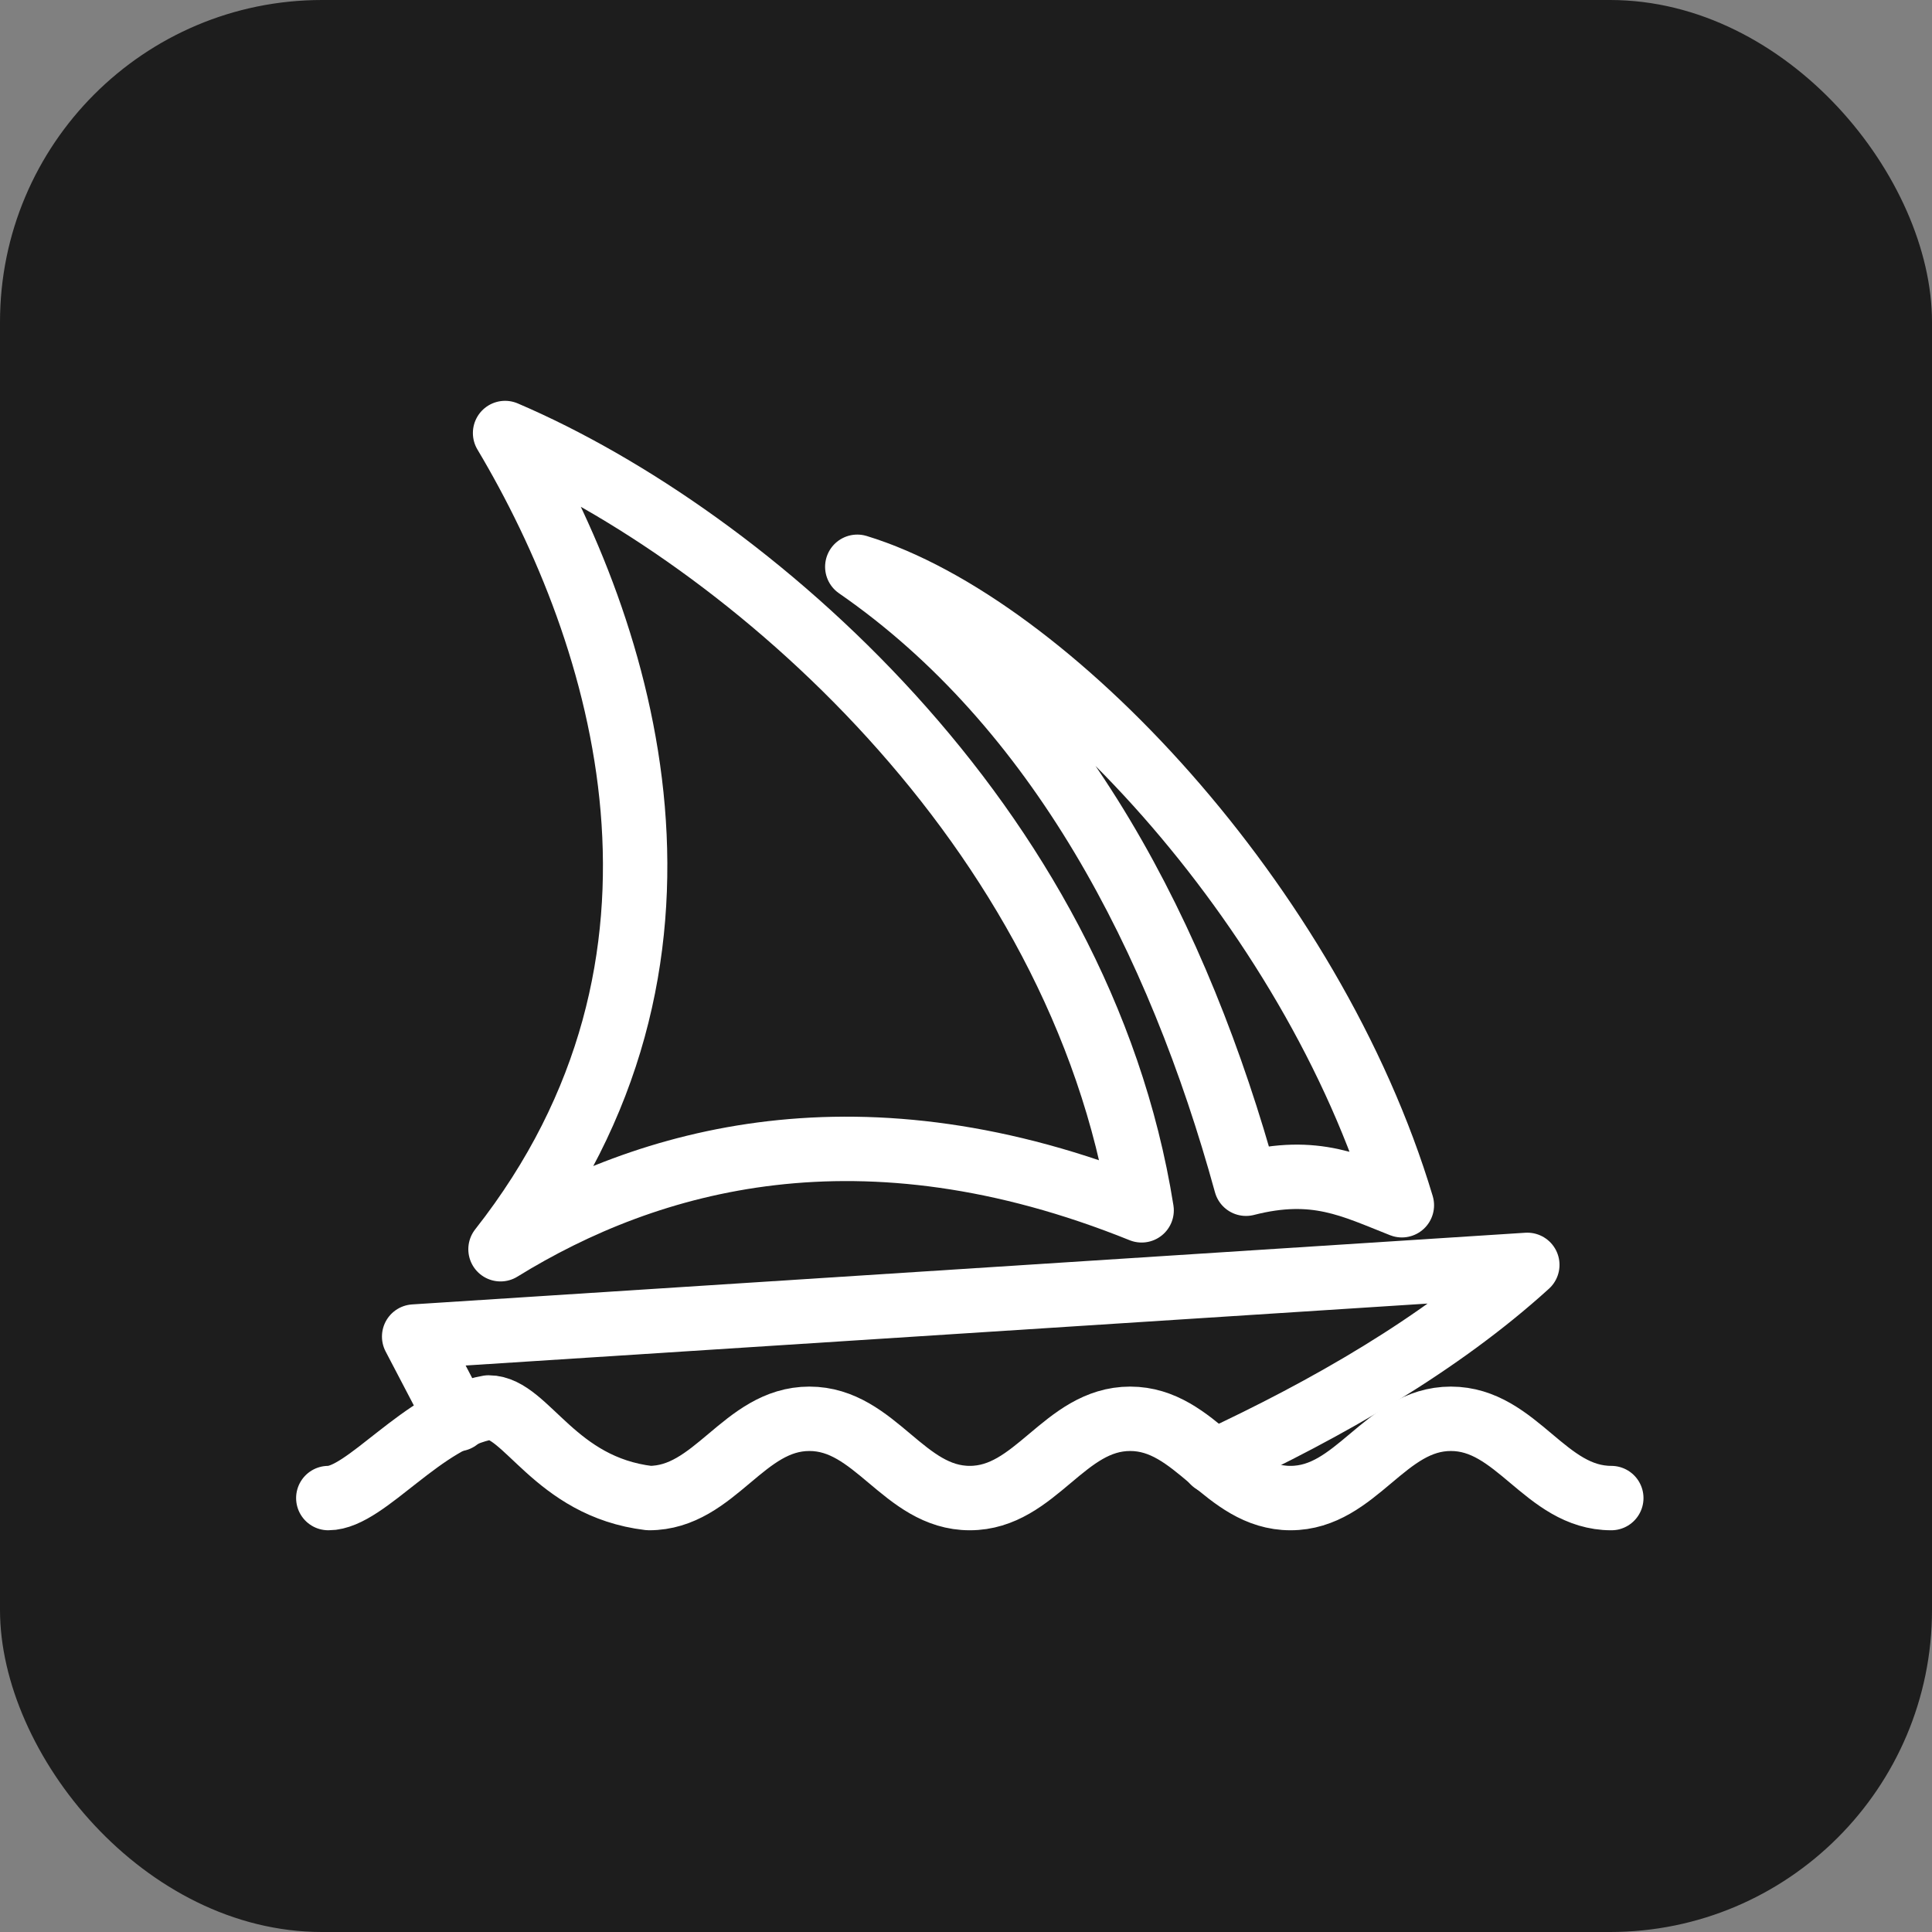
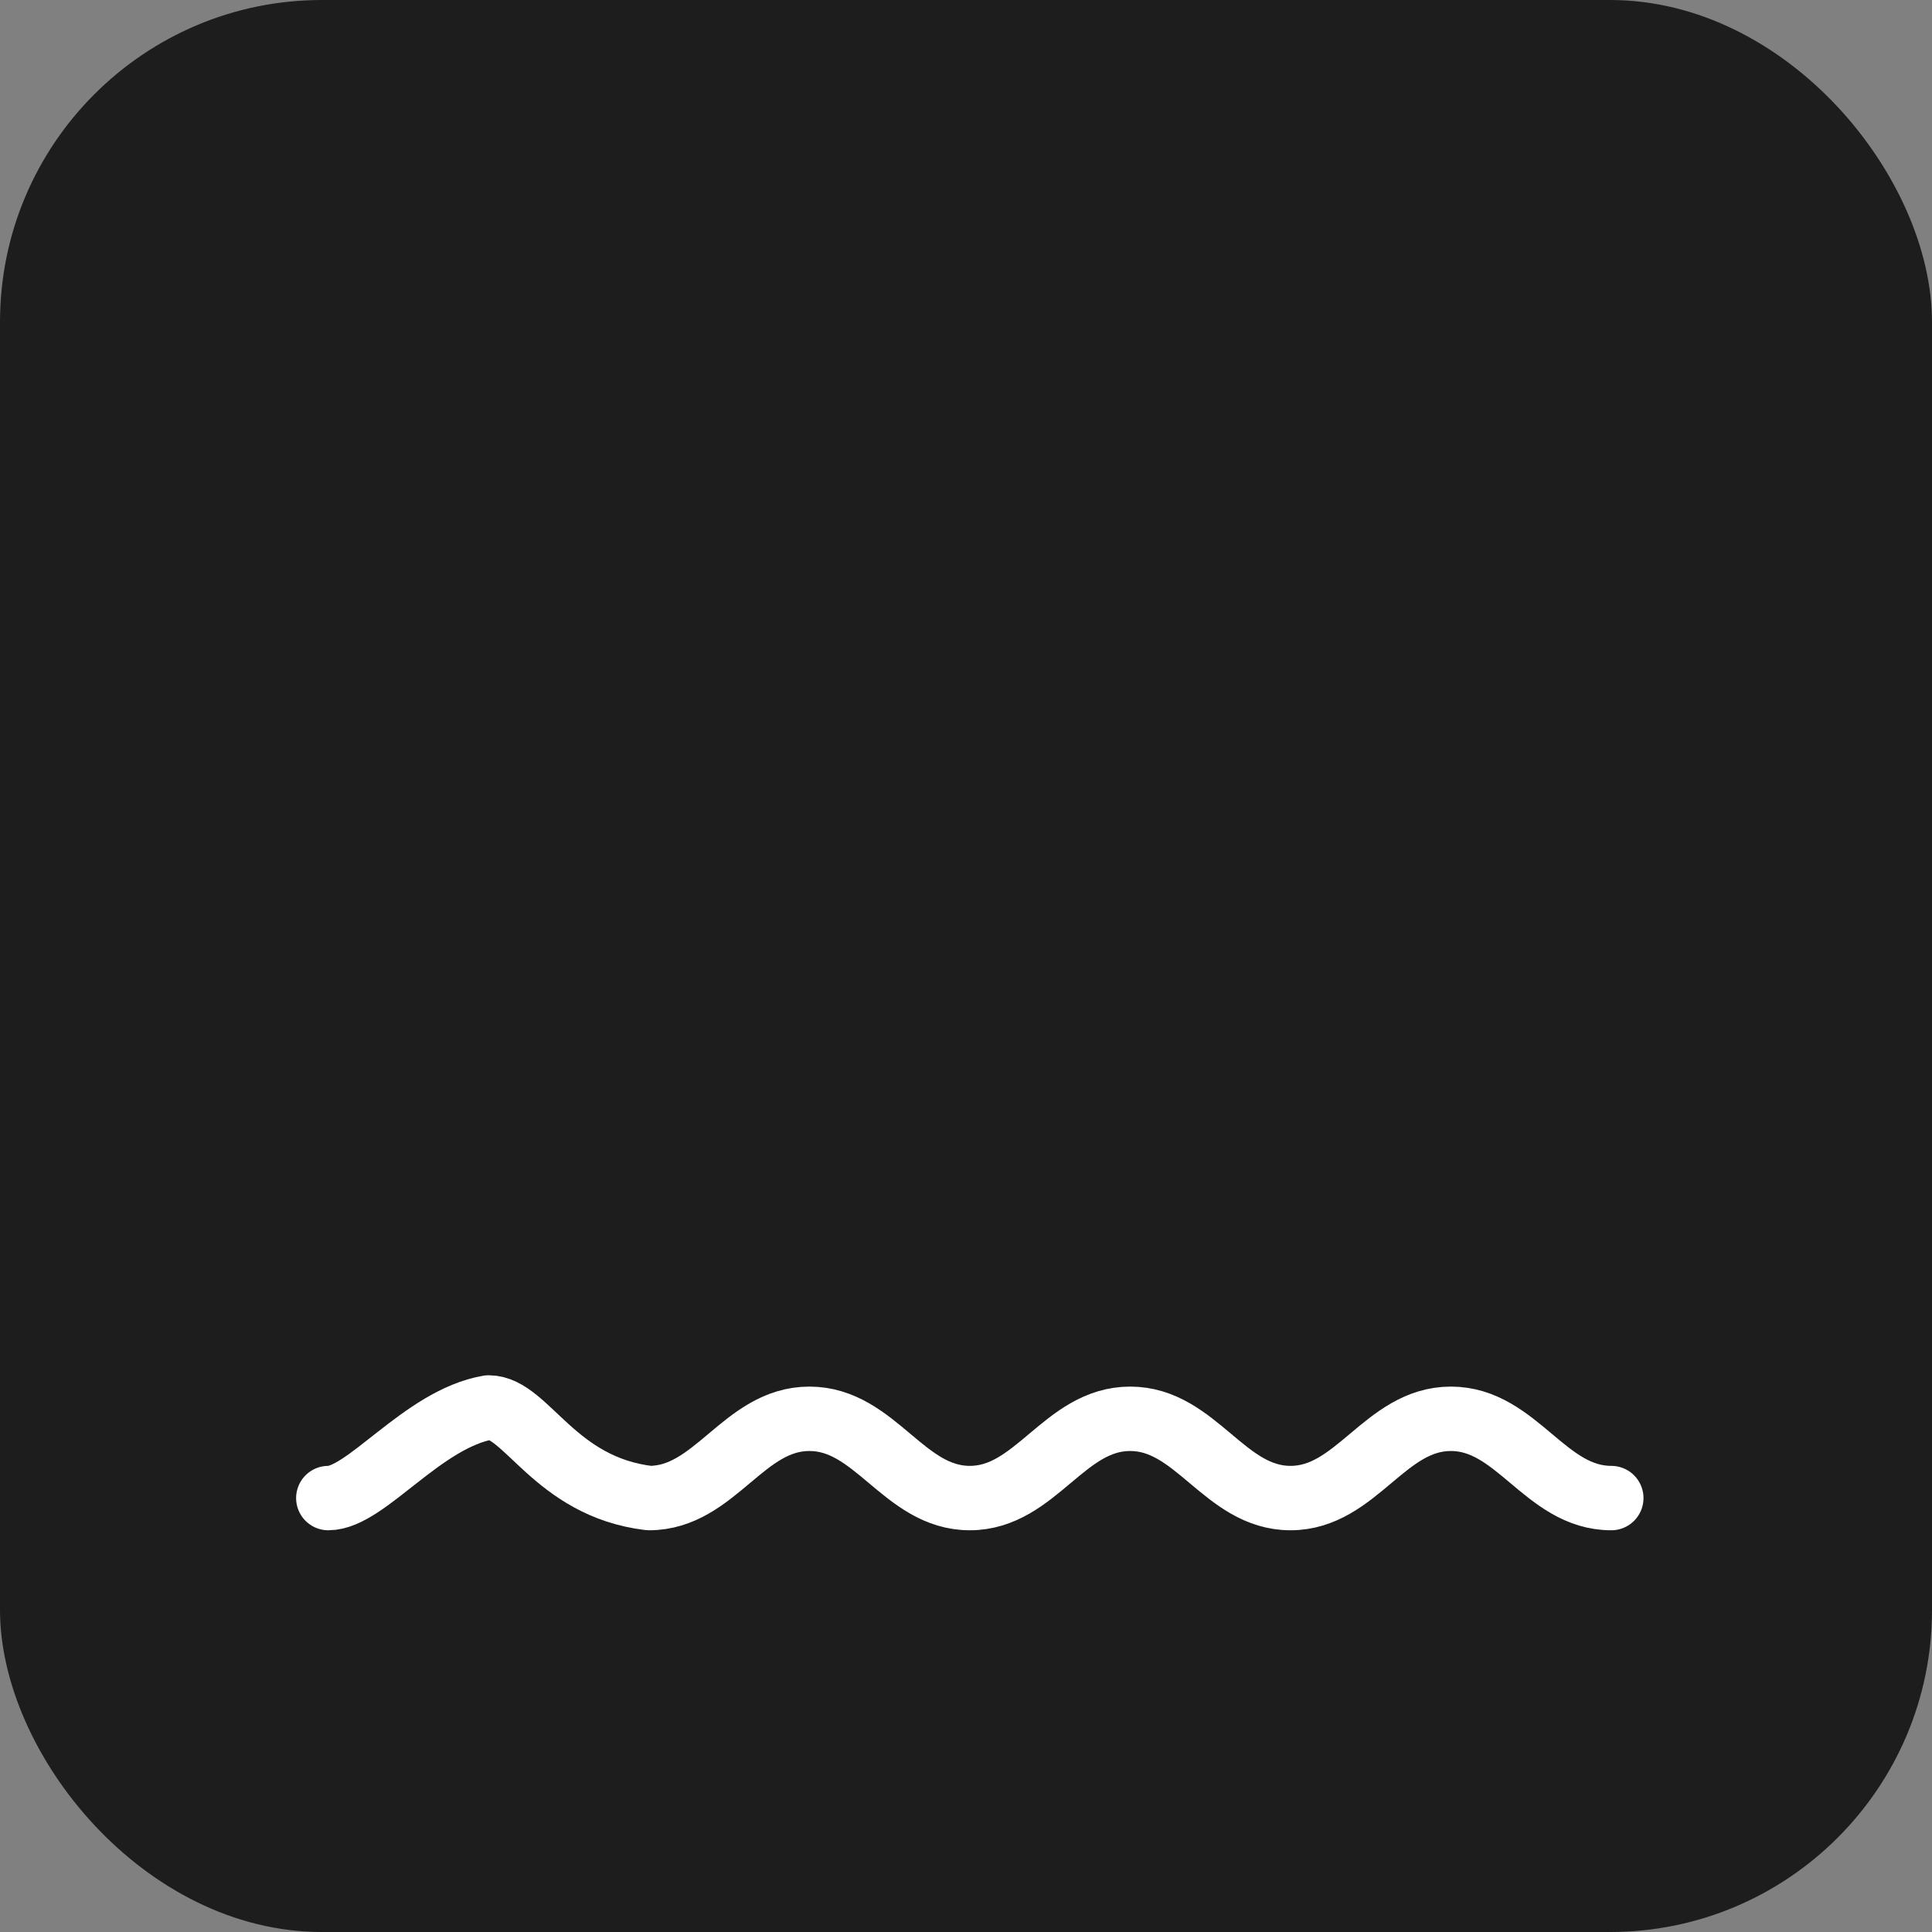
<svg xmlns="http://www.w3.org/2000/svg" width="30" height="30" viewBox="0 0 30 30" fill="none">
  <rect x="0" y="0" width="30" height="30" fill="#808080" stroke="none" />
  <rect width="30" height="30" rx="5" fill="#1D1D1D" />
  <path d="M5.098 23.262C5.684 23.262 6.562 22.031 7.588 21.855C8.174 21.855 8.613 23.086 10.078 23.262C11.104 23.262 11.543 22.031 12.568 22.031C13.594 22.031 14.033 23.262 15.059 23.262C16.084 23.262 16.523 22.031 17.549 22.031C18.574 22.031 19.014 23.262 20.039 23.262C21.064 23.262 21.504 22.031 22.529 22.031C23.555 22.031 23.994 23.262 25.02 23.262" stroke="white" stroke-linecap="round" stroke-linejoin="round" />
-   <path d="M7.102 22.037L6.431 20.754L23.716 19.641C22.356 20.877 20.61 21.879 18.844 22.699" stroke="white" stroke-linecap="round" stroke-linejoin="round" />
-   <path d="M13.312 8.801C16.254 9.7 20.367 14.045 21.768 18.715C21 18.413 20.426 18.105 19.348 18.381C18.305 14.587 16.439 10.963 13.312 8.801Z" stroke="white" stroke-linecap="round" stroke-linejoin="round" />
-   <path d="M7.843 6.724C11.61 8.335 16.778 12.82 17.727 18.794C13.383 17.042 10.075 17.977 7.772 19.398C11.285 14.933 9.709 9.855 7.843 6.724Z" stroke="white" stroke-linecap="round" stroke-linejoin="round" />
</svg>